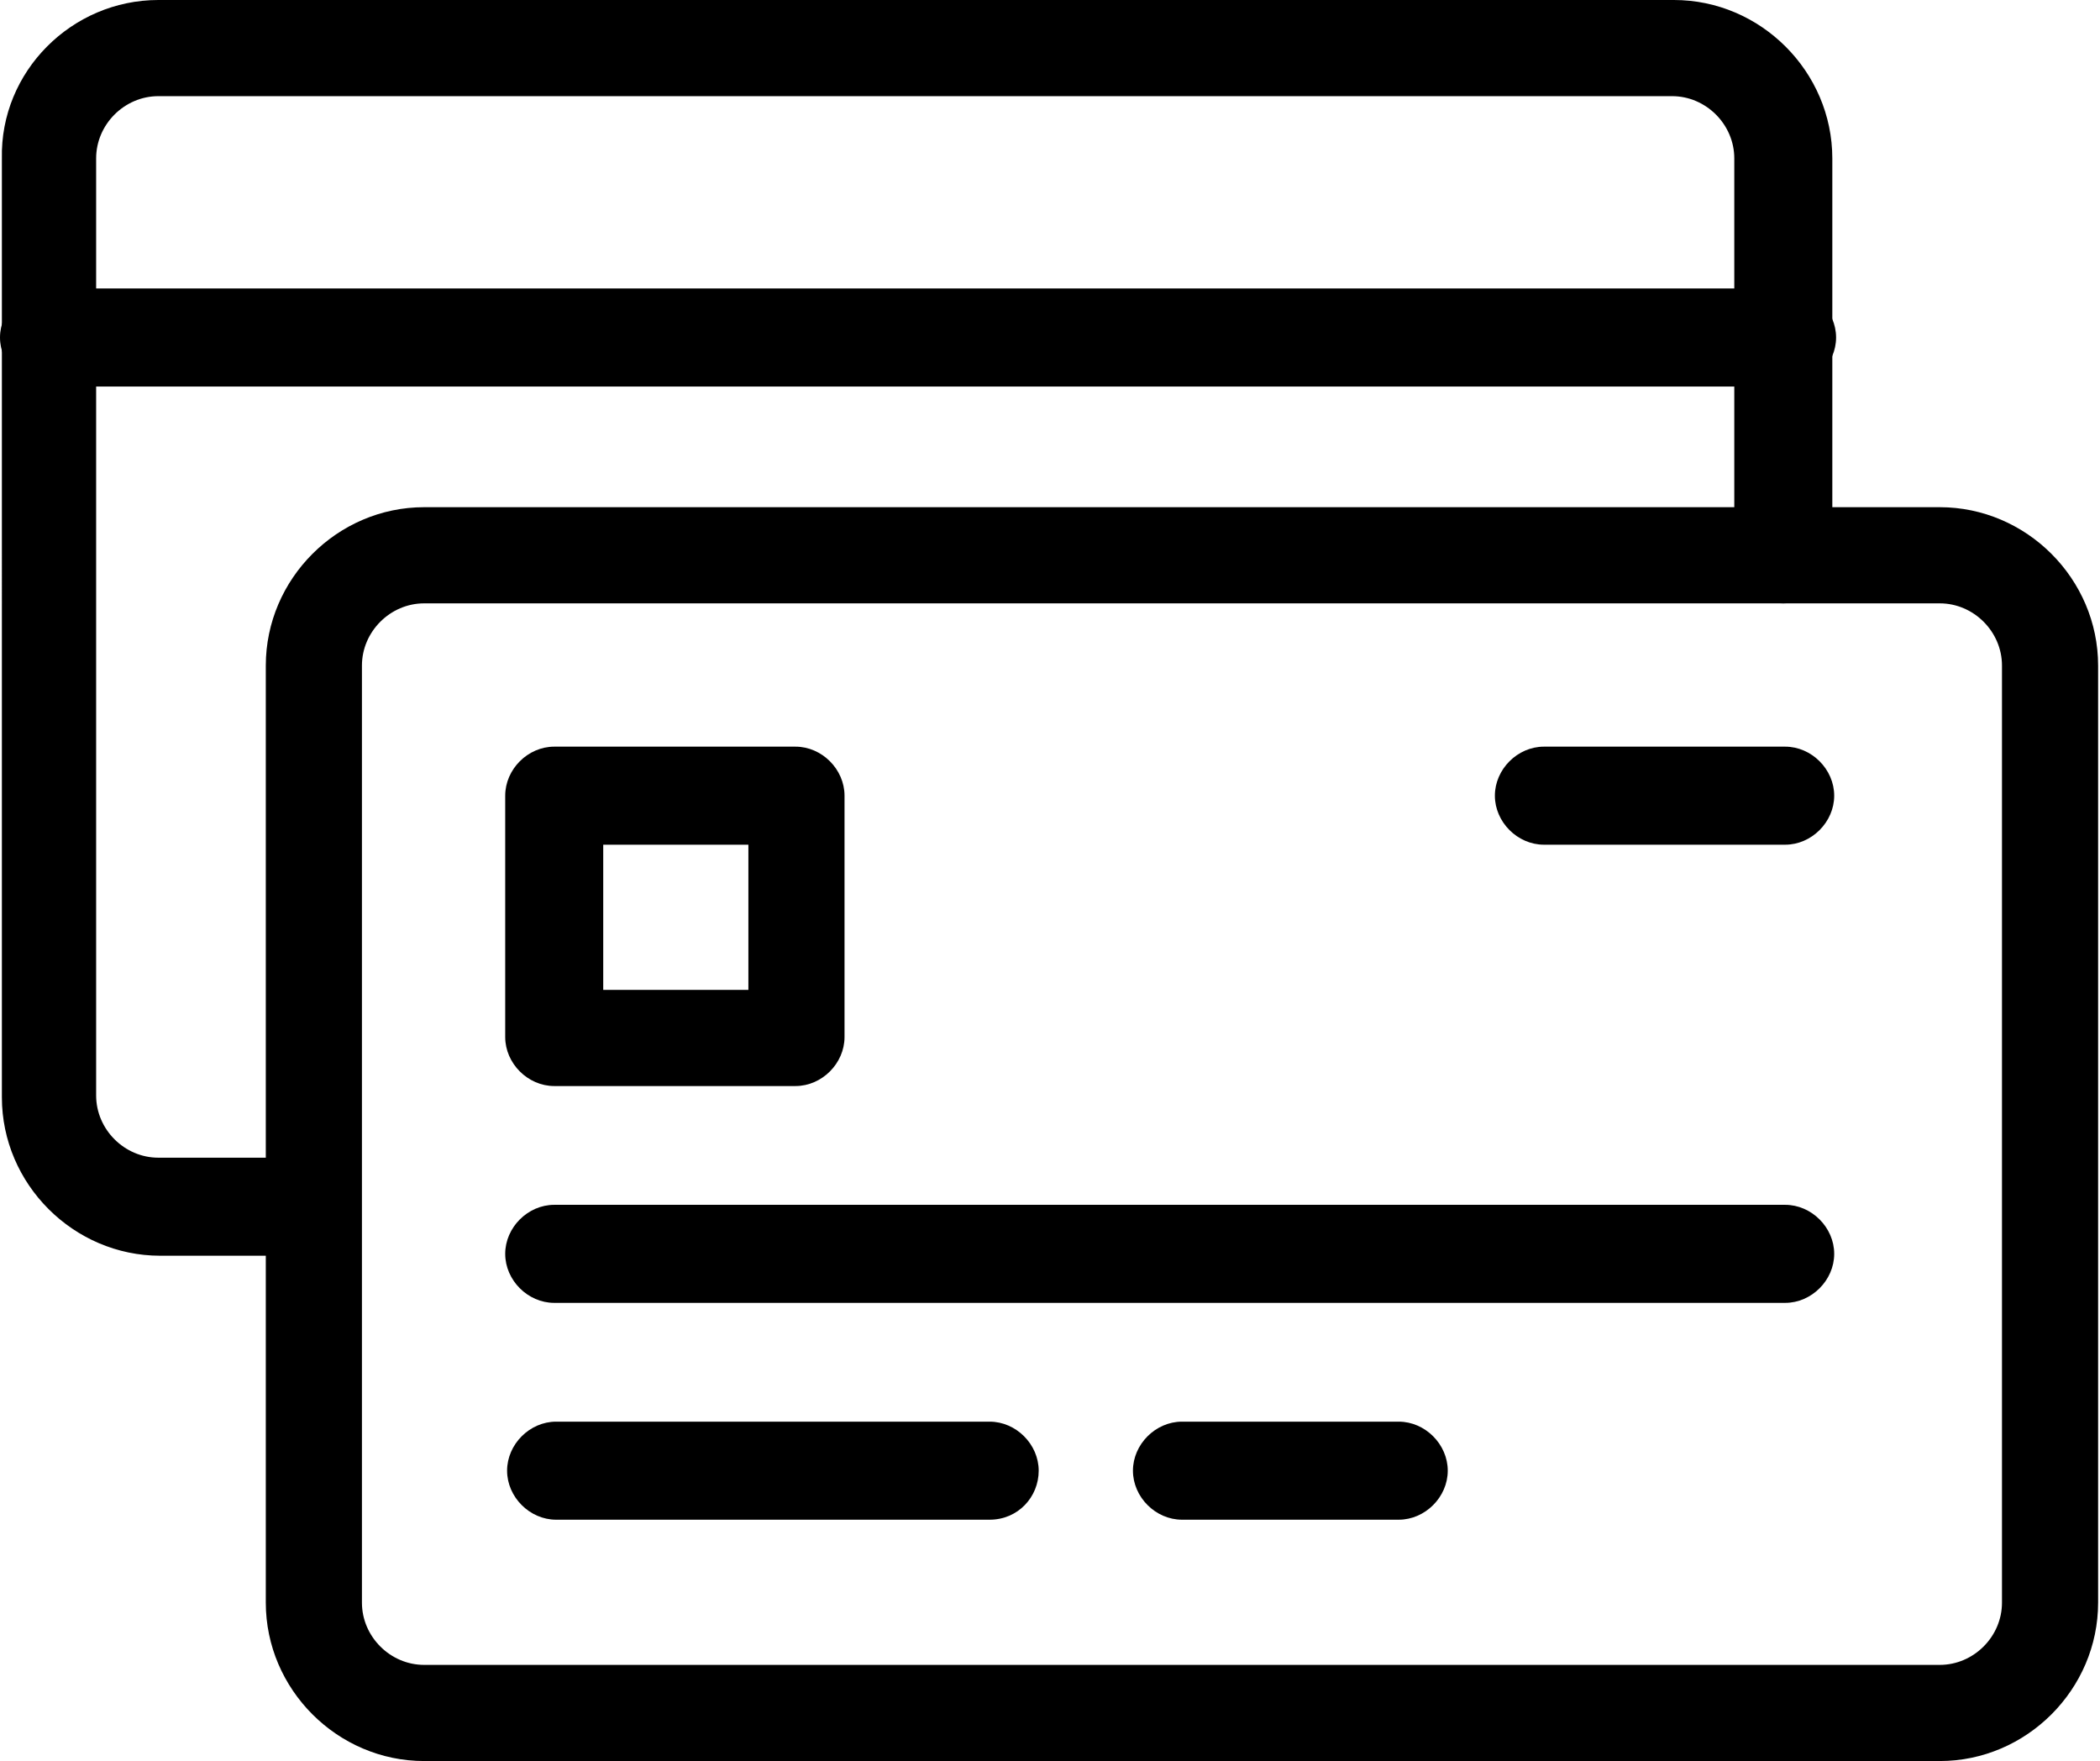
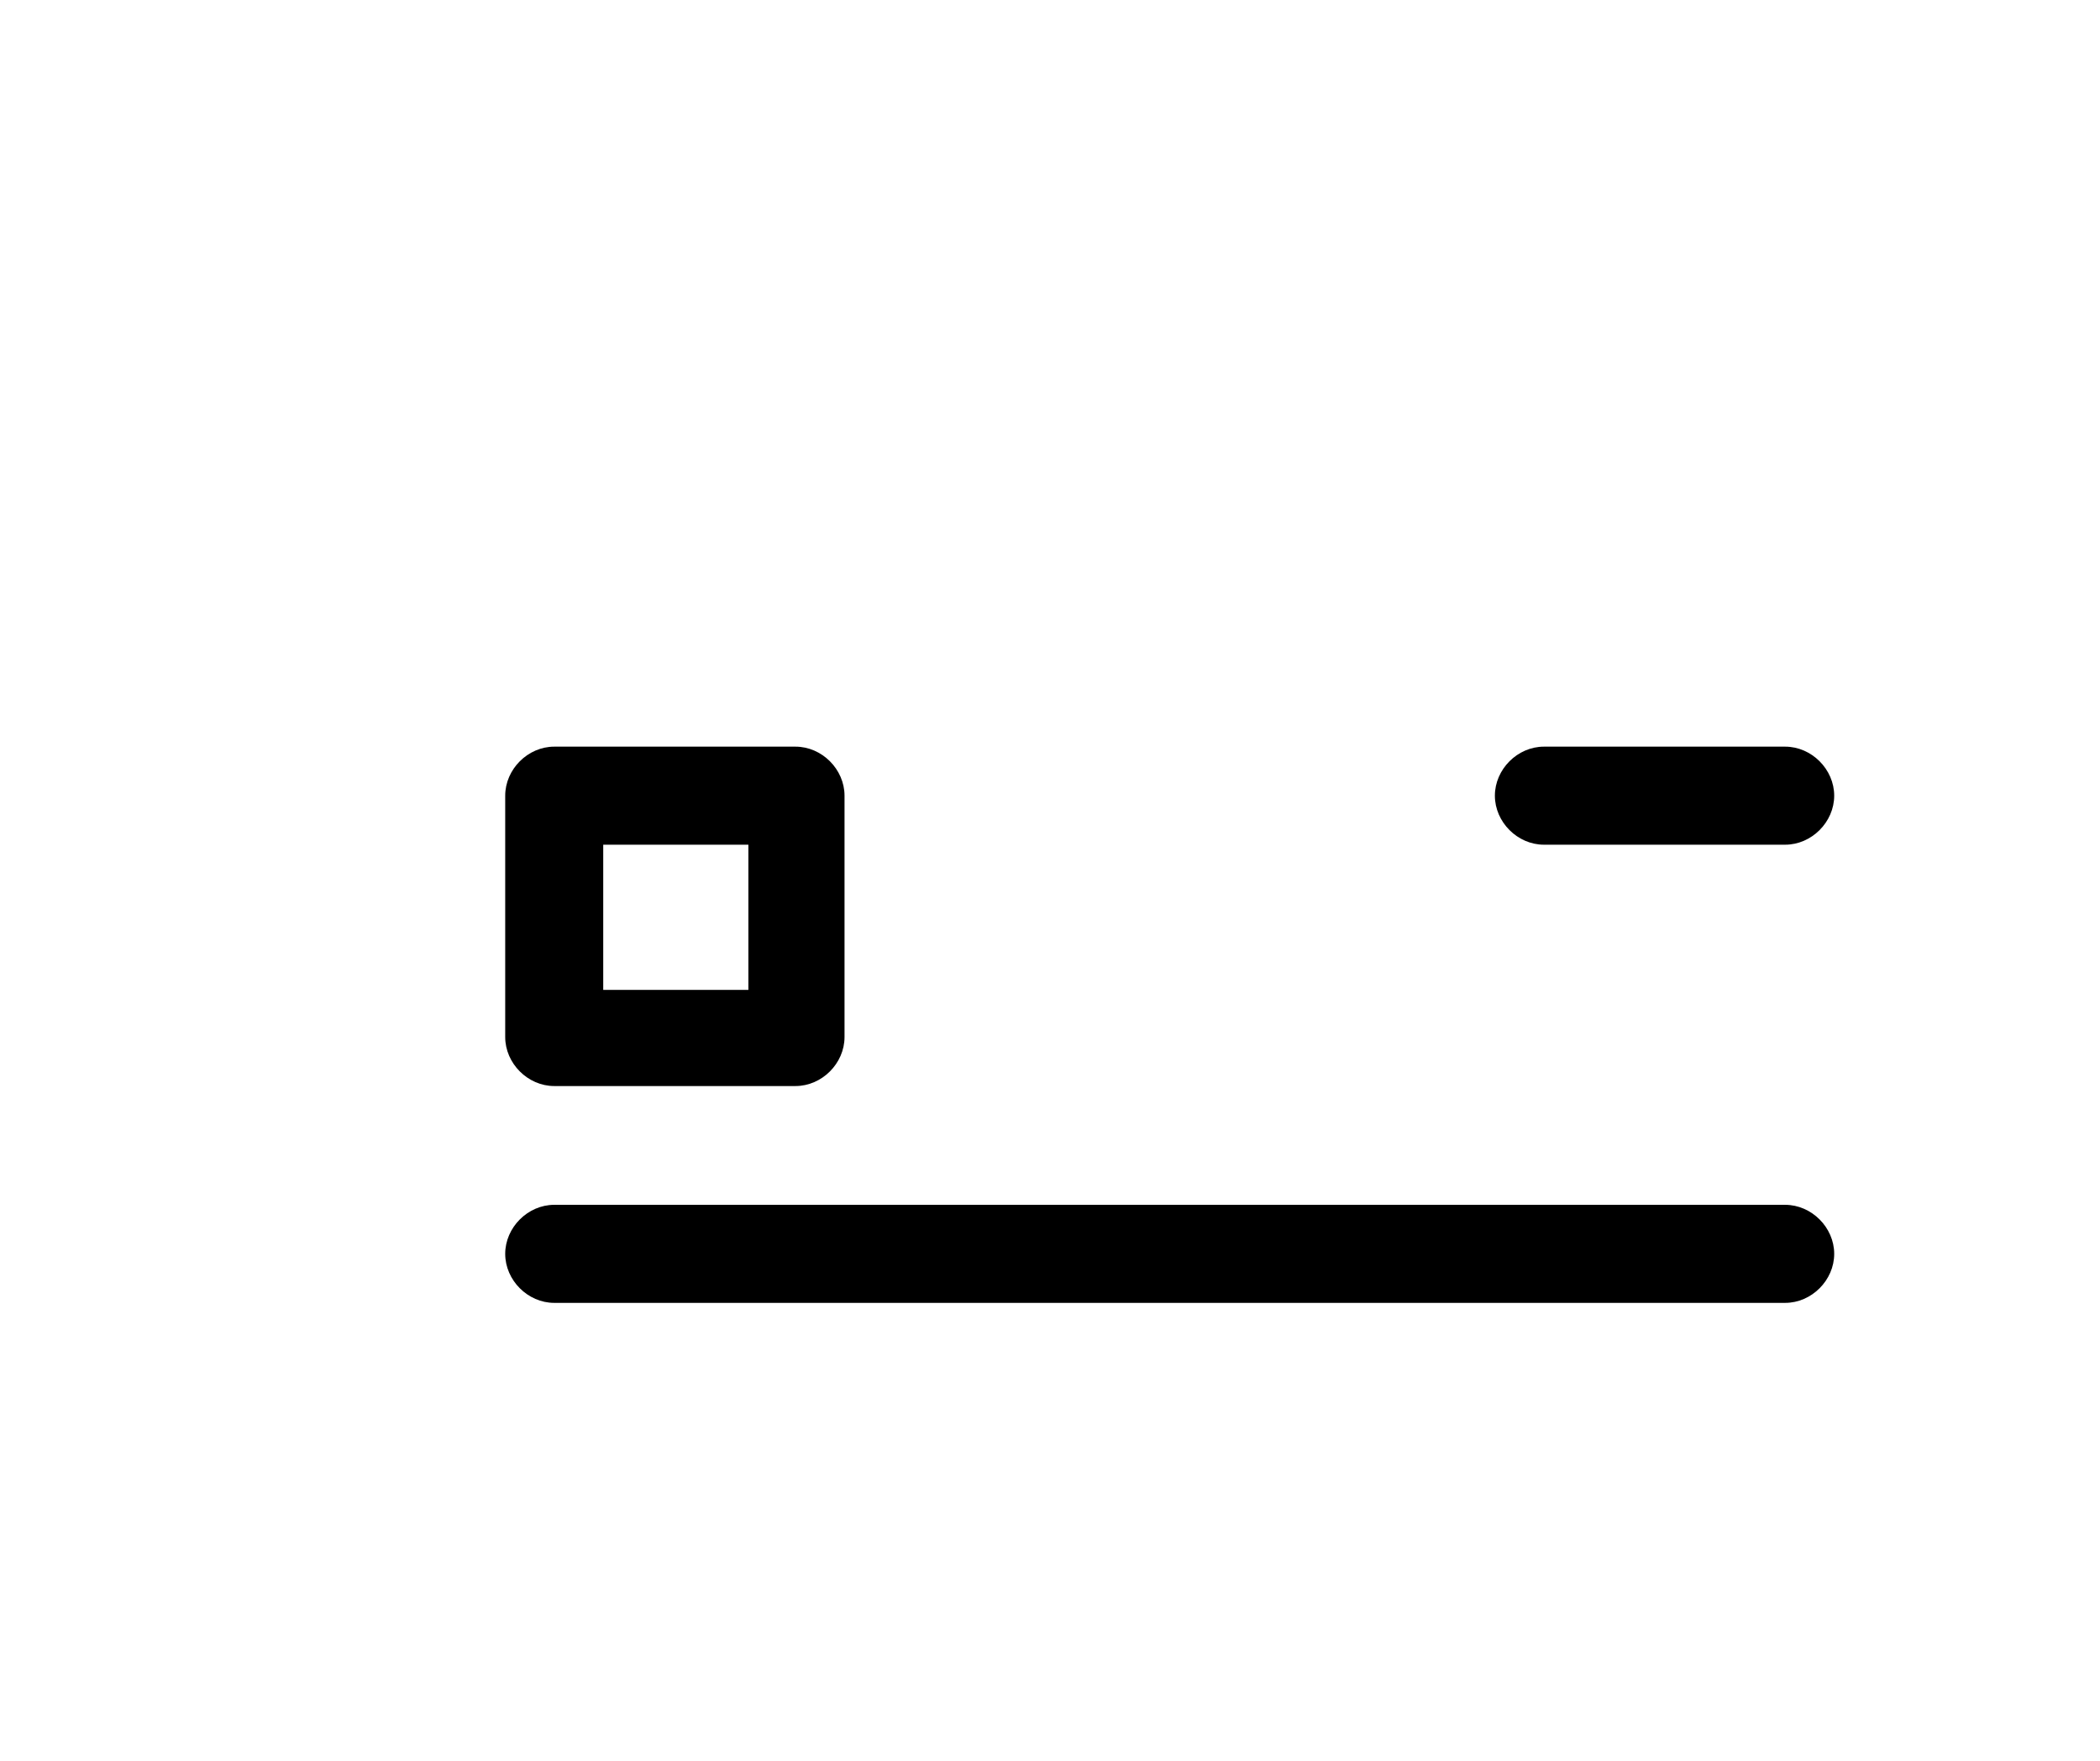
<svg xmlns="http://www.w3.org/2000/svg" id="Layer_1" version="1.1" viewBox="0 0 111.4 93.4">
-   <path d="M102.9,93.4H22.5c-4.6,0-8.4-3.8-8.4-8.4v-49.7c0-4.6,3.8-8.4,8.4-8.4h80.4c4.6,0,8.4,3.8,8.4,8.4v49.7c0,4.6-3.8,8.4-8.4,8.4ZM22.5,32c-1.8,0-3.3,1.5-3.3,3.3v49.7c0,1.8,1.5,3.3,3.3,3.3h80.4c1.8,0,3.3-1.5,3.3-3.3v-49.7c0-1.8-1.5-3.3-3.3-3.3H22.5Z" />
-   <path d="M14.5,66.6h-6c-4.6,0-8.4-3.8-8.4-8.4V8.4C0,3.8,3.8,0,8.4,0h80.4c4.6,0,8.4,3.8,8.4,8.4v21c0,1.4-1.2,2.6-2.6,2.6s-2.6-1.2-2.6-2.6V8.4c0-1.8-1.5-3.3-3.3-3.3H8.4c-1.8,0-3.3,1.5-3.3,3.3v49.7c0,1.8,1.5,3.3,3.3,3.3h6c1.4,0,2.6,1.2,2.6,2.6,0,1.4-1,2.6-2.6,2.6h0Z" />
  <path d="M94.7,69.1H29.4c-1.4,0-2.6-1.2-2.6-2.6s1.2-2.6,2.6-2.6h65.3c1.4,0,2.6,1.2,2.6,2.6s-1.2,2.6-2.6,2.6Z" />
-   <path d="M52.5,80.6h-23c-1.4,0-2.6-1.2-2.6-2.6s1.2-2.6,2.6-2.6h23c1.4,0,2.6,1.2,2.6,2.6,0,1.4-1.1,2.6-2.6,2.6Z" />
-   <path d="M74.2,80.6h-11.5c-1.4,0-2.6-1.2-2.6-2.6s1.2-2.6,2.6-2.6h11.5c1.4,0,2.6,1.2,2.6,2.6s-1.2,2.6-2.6,2.6Z" />
  <path d="M42.2,57.6h-12.8c-1.4,0-2.6-1.2-2.6-2.6v-12.8c0-1.4,1.2-2.6,2.6-2.6h12.8c1.4,0,2.6,1.2,2.6,2.6v12.8c0,1.4-1.2,2.6-2.6,2.6ZM32,52.5h7.7v-7.7h-7.7v7.7Z" />
  <path d="M94.7,44.8h-12.8c-1.4,0-2.6-1.2-2.6-2.6s1.2-2.6,2.6-2.6h12.8c1.4,0,2.6,1.2,2.6,2.6s-1.2,2.6-2.6,2.6Z" />
-   <path d="M94.7,20.5H2.6C1.2,20.5,0,19.3,0,17.9s1.2-2.6,2.6-2.6h92.2c1.4,0,2.6,1.2,2.6,2.6s-1.2,2.6-2.6,2.6Z" />
</svg>